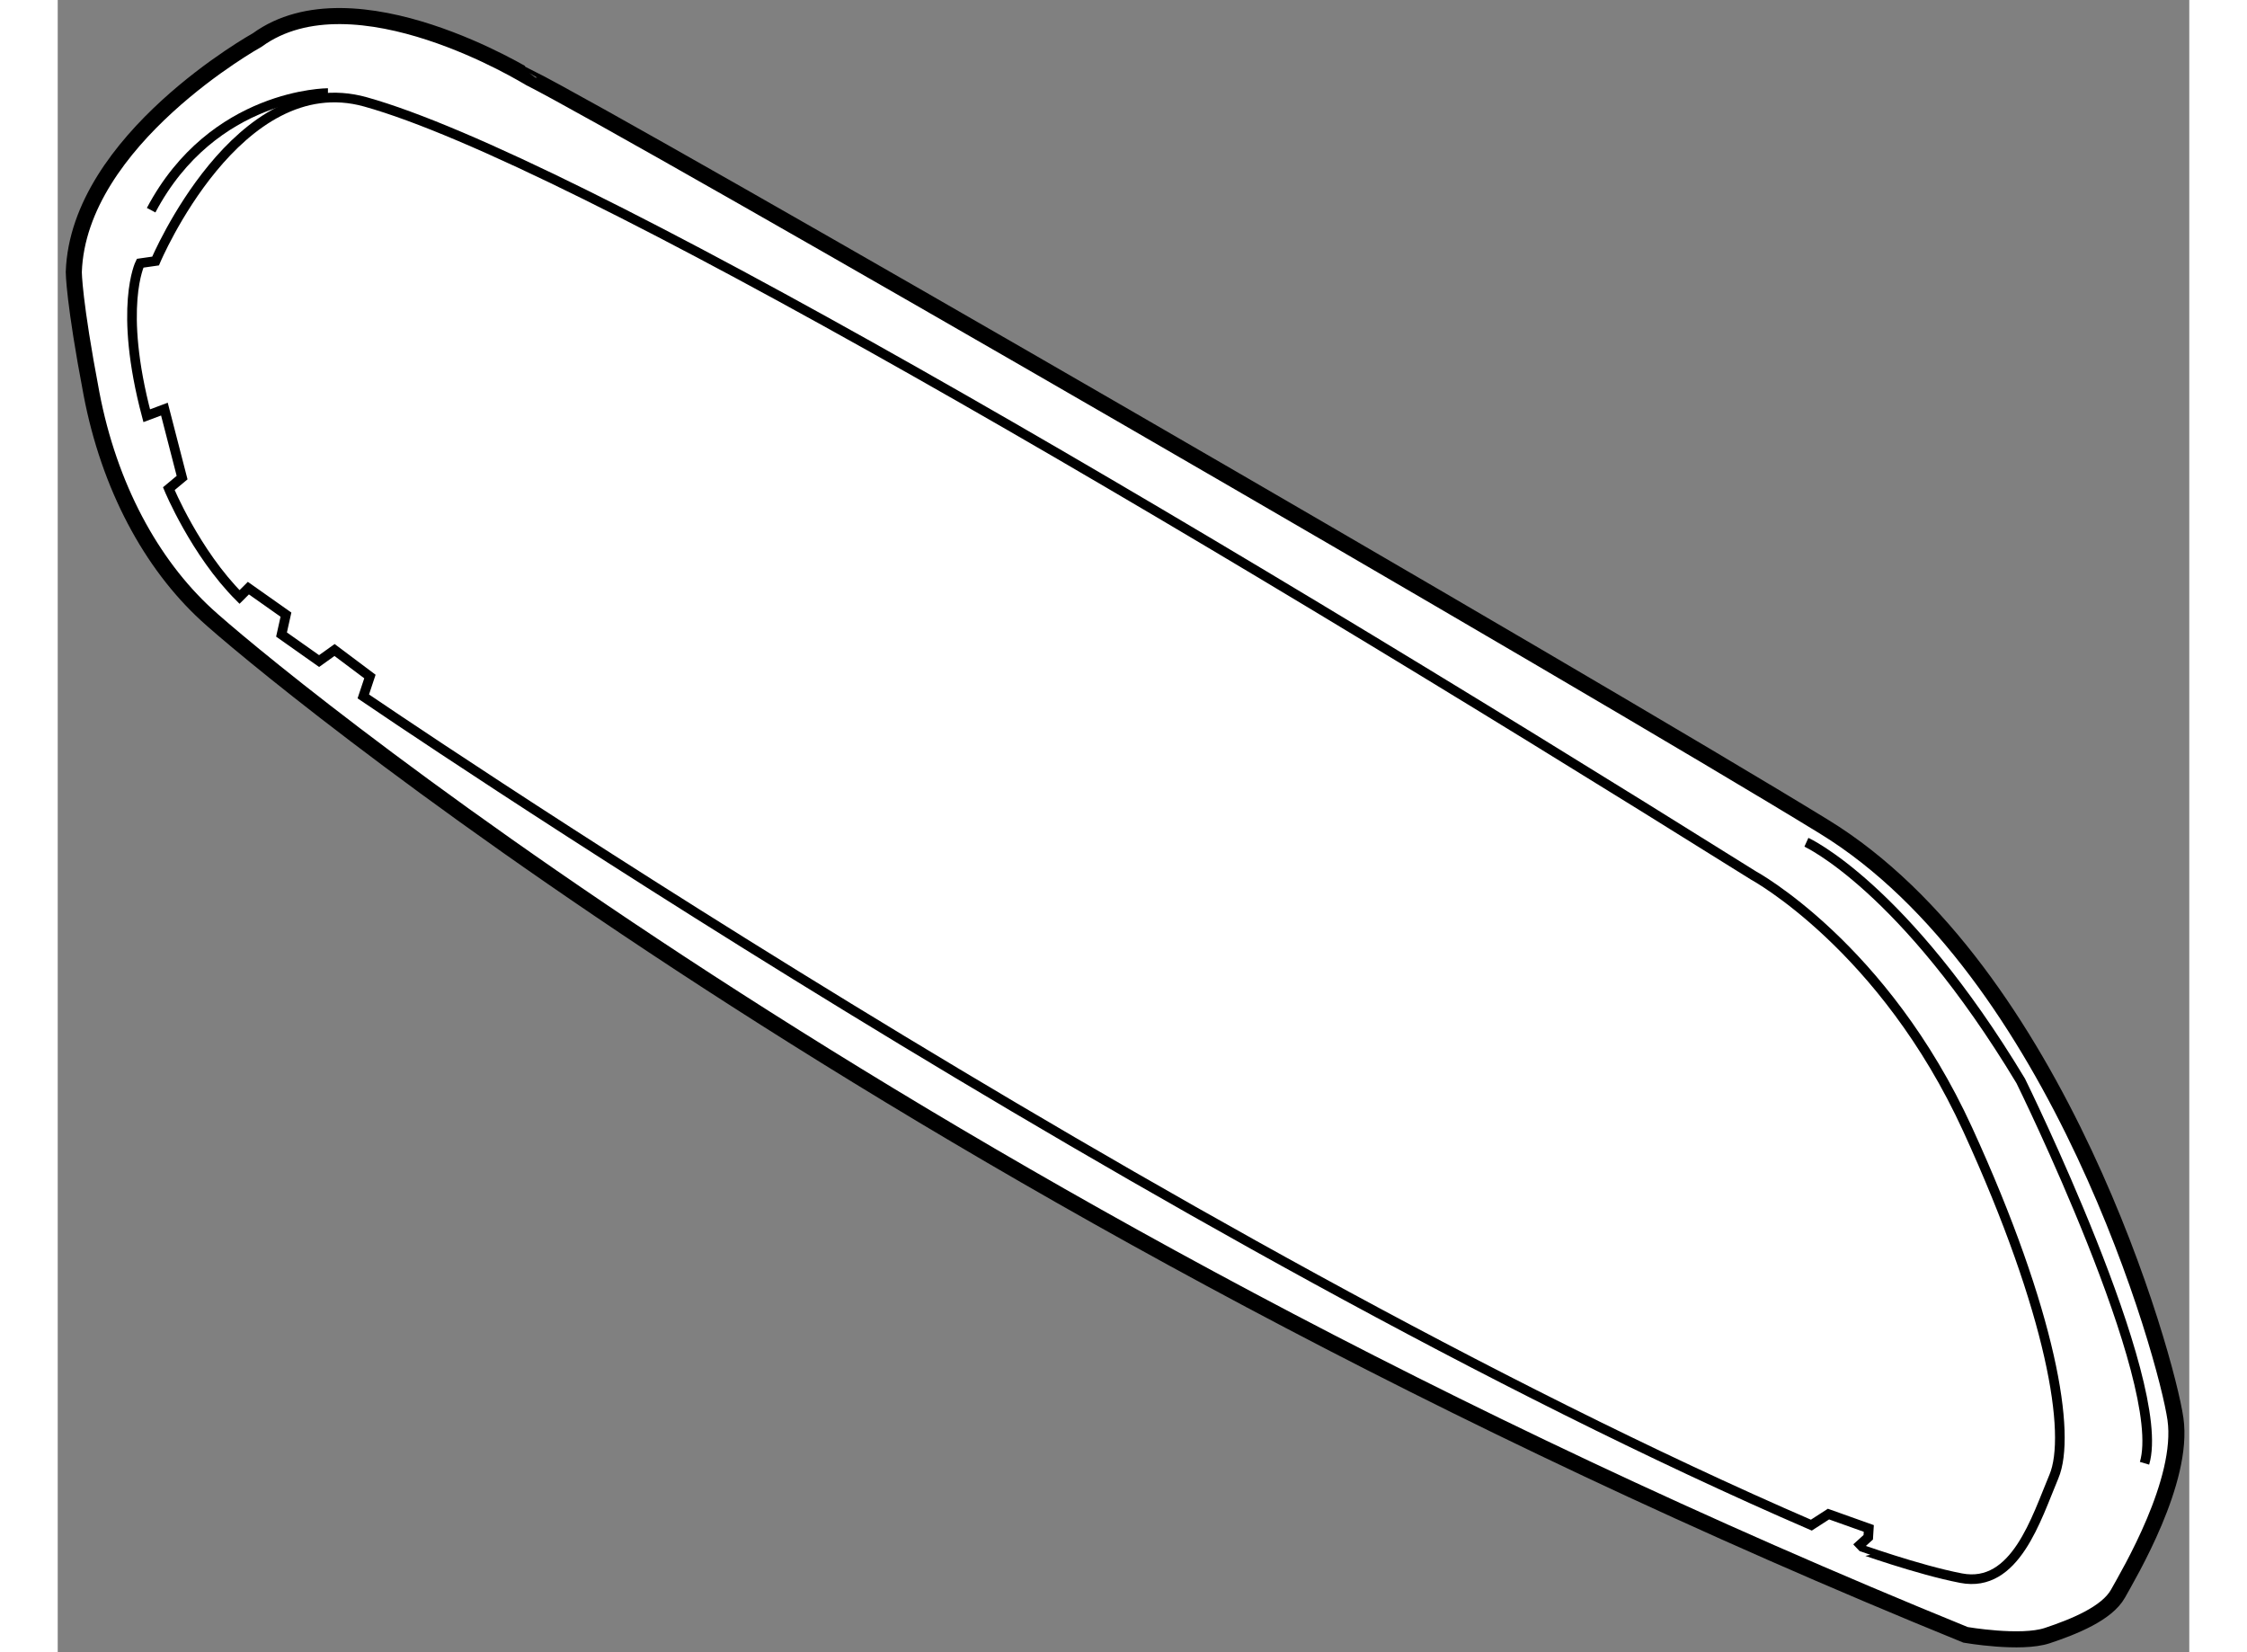
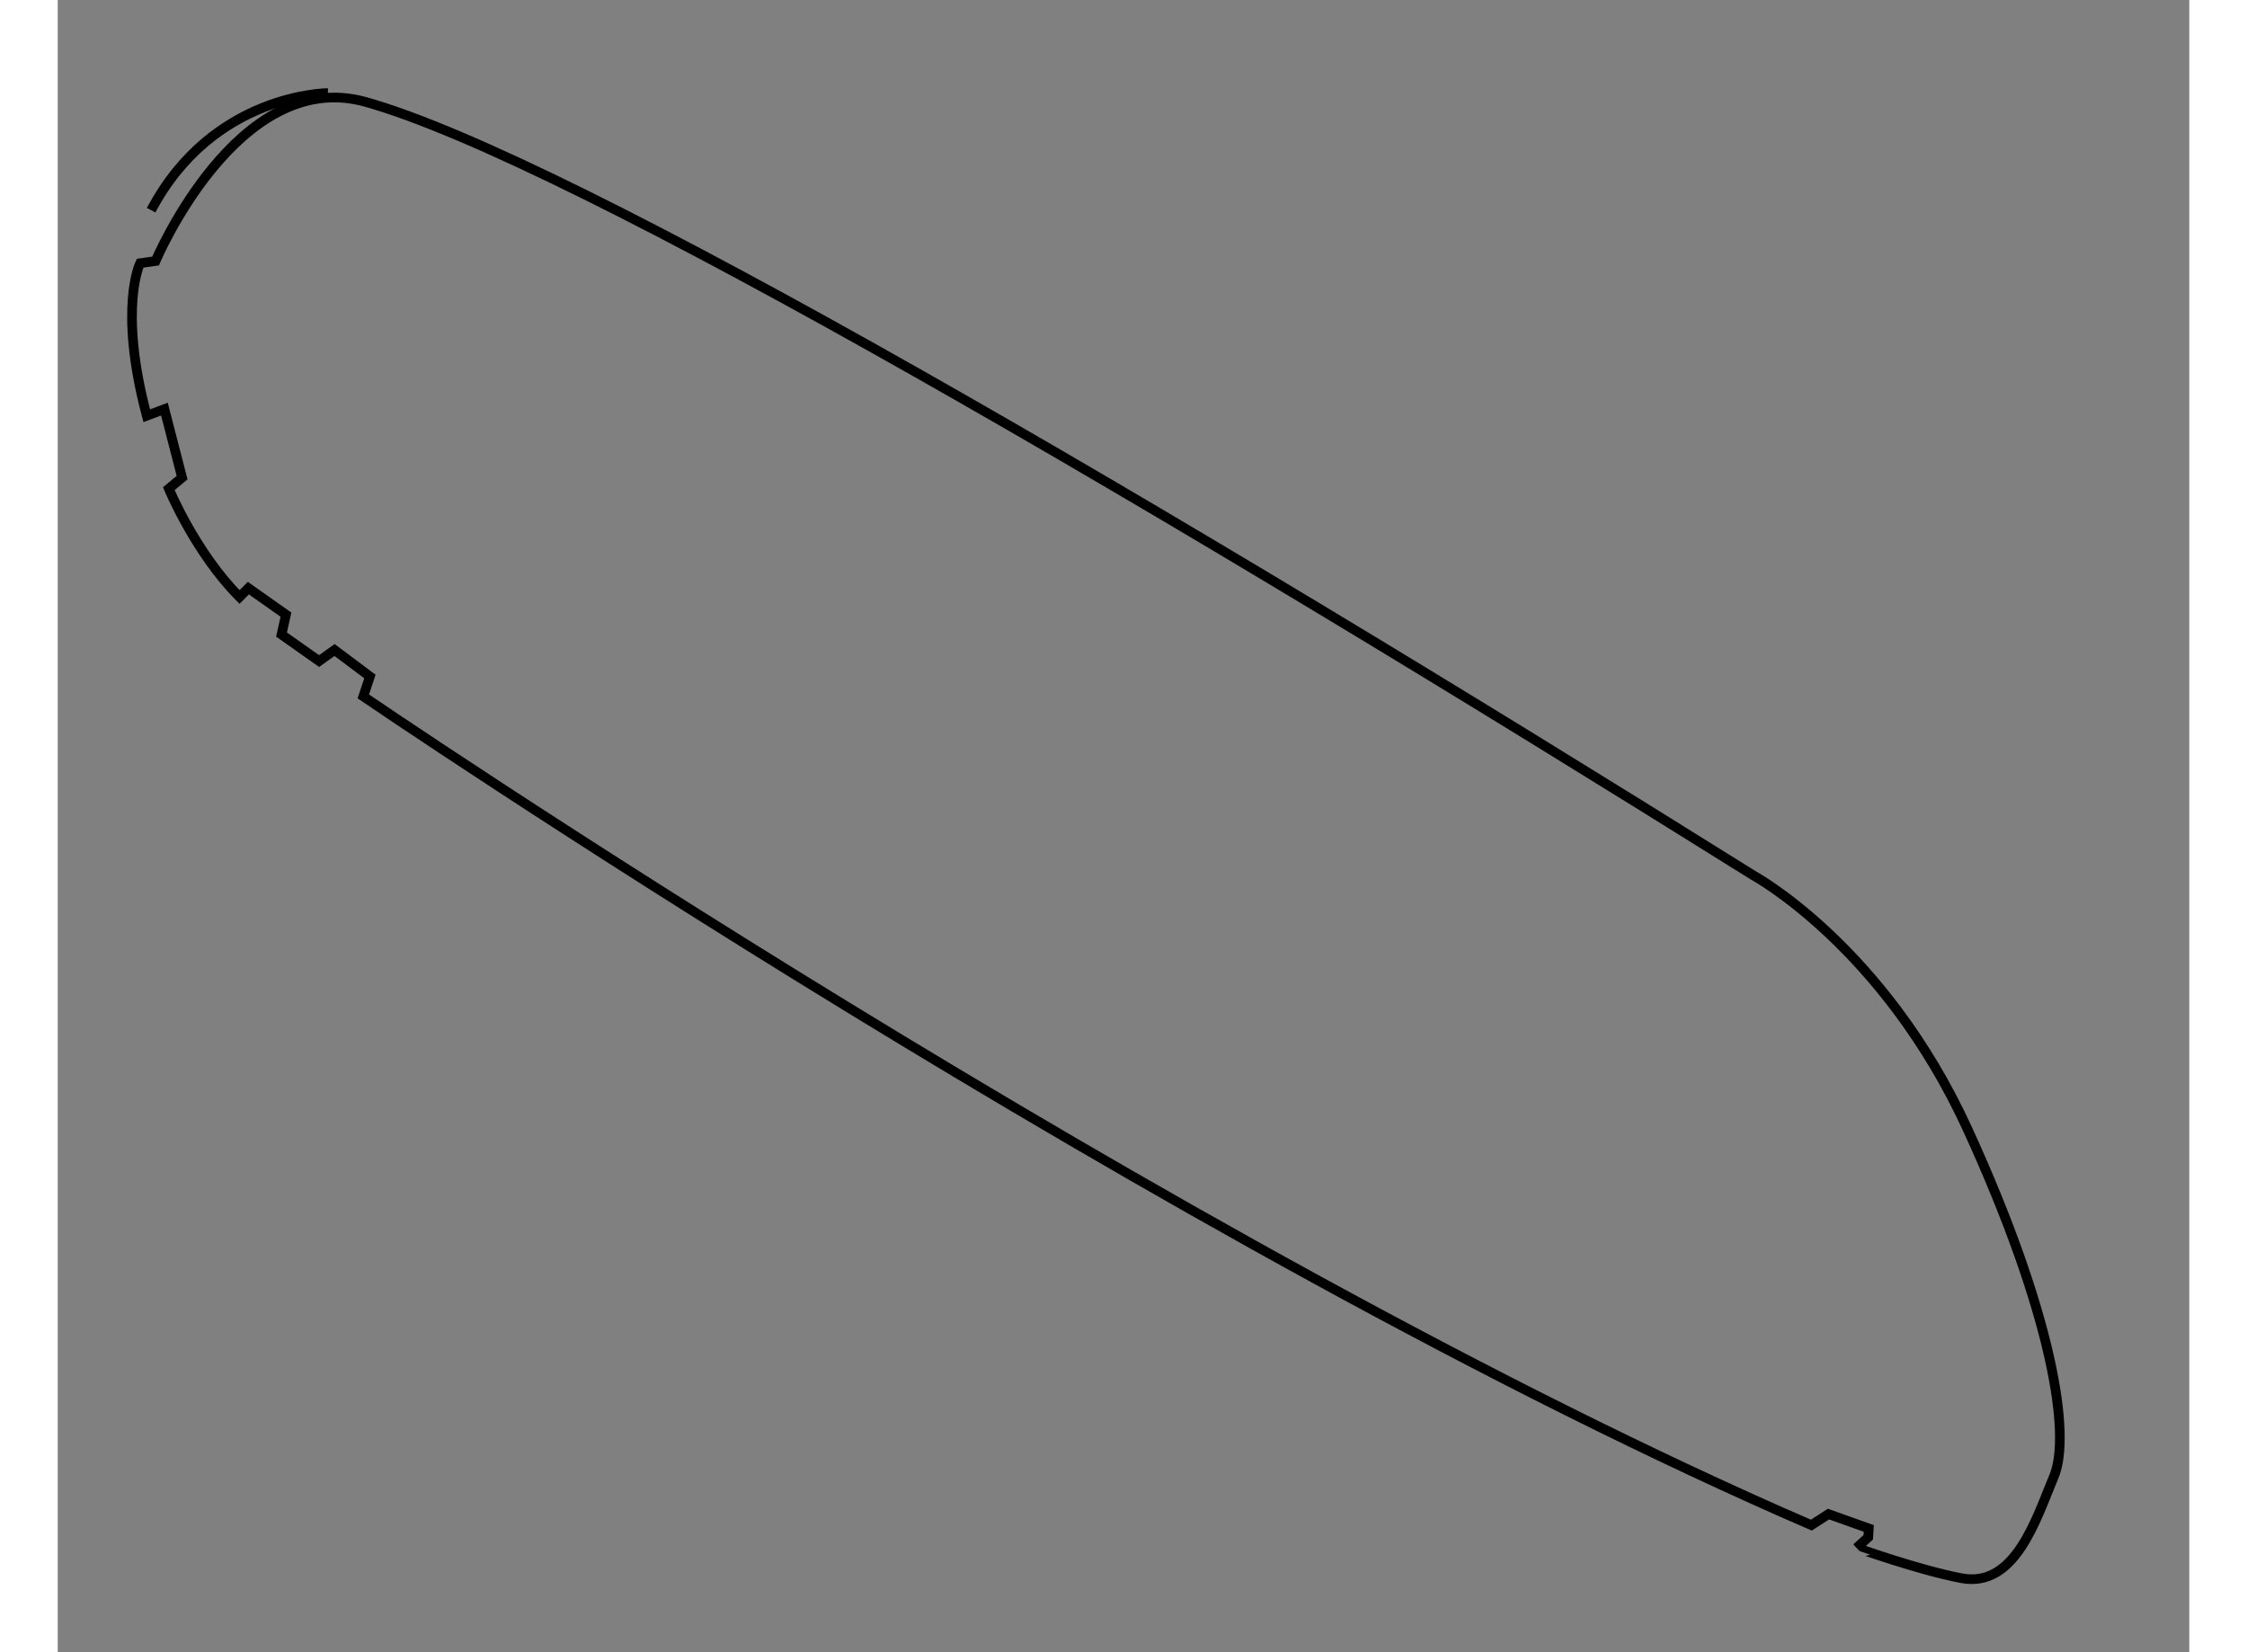
<svg xmlns="http://www.w3.org/2000/svg" version="1.1" x="0px" y="0px" width="244.8px" height="180px" viewBox="112.504 30.781 66.311 51.399" enable-background="new 0 0 244.8 180" xml:space="preserve">
  <rect x="112.504" y="30.781" width="66.311" height="51.399" fill="#808080" stroke="none" />
  <g>
-     <path fill="#FFFFFF" stroke="#000000" stroke-width="0.5" d="M118.71,32.026c0,0-5.568,3.094-5.706,7.219c0,0,0,0.894,0.55,3.781     c0.55,2.888,1.856,5.294,3.575,6.875c1.719,1.582,21.635,18.265,54.727,31.739c0,0,1.717,0.298,2.542,0.023s1.856-0.688,2.2-1.306     c0.344-0.619,2.063-3.506,1.787-5.432c-0.274-1.925-3.644-13.956-10.931-18.425c-7.288-4.469-37.263-21.794-40.288-23.306     C127.166,33.195,121.735,29.827,118.71,32.026z" />
    <path fill="none" stroke="#000000" stroke-width="0.3" d="M171.717,79.876c1.688,0.325,2.337-1.856,2.887-3.163     c0.551-1.306-0.068-5.087-2.681-10.793c-2.612-5.707-6.669-7.906-6.669-7.906c-18.356-11.481-36.781-22.275-43.175-24.063     c-3.978-1.113-6.531,4.95-6.531,4.95l-0.481,0.069c0,0-0.688,1.375,0.206,4.744l0.55-0.206l0.55,2.131l-0.413,0.344     c0,0,0.825,1.994,2.2,3.369l0.275-0.275l1.169,0.825l-0.138,0.619l1.169,0.825l0.481-0.344l1.1,0.825l-0.206,0.619     c0,0,25.179,17.188,45.048,25.781l0.533-0.344l1.254,0.447l-0.017,0.275l-0.361,0.327     C168.468,78.931,170.376,79.619,171.717,79.876z" />
    <path fill="none" stroke="#000000" stroke-width="0.3" d="M120.91,33.676c0,0-3.575,0-5.5,3.644" />
-     <path fill="none" stroke="#000000" stroke-width="0.3" d="M166.904,56.983c0,0,3.024,1.375,6.668,7.425     c0,0,4.606,9.35,3.851,11.894" />
  </g>
</svg>